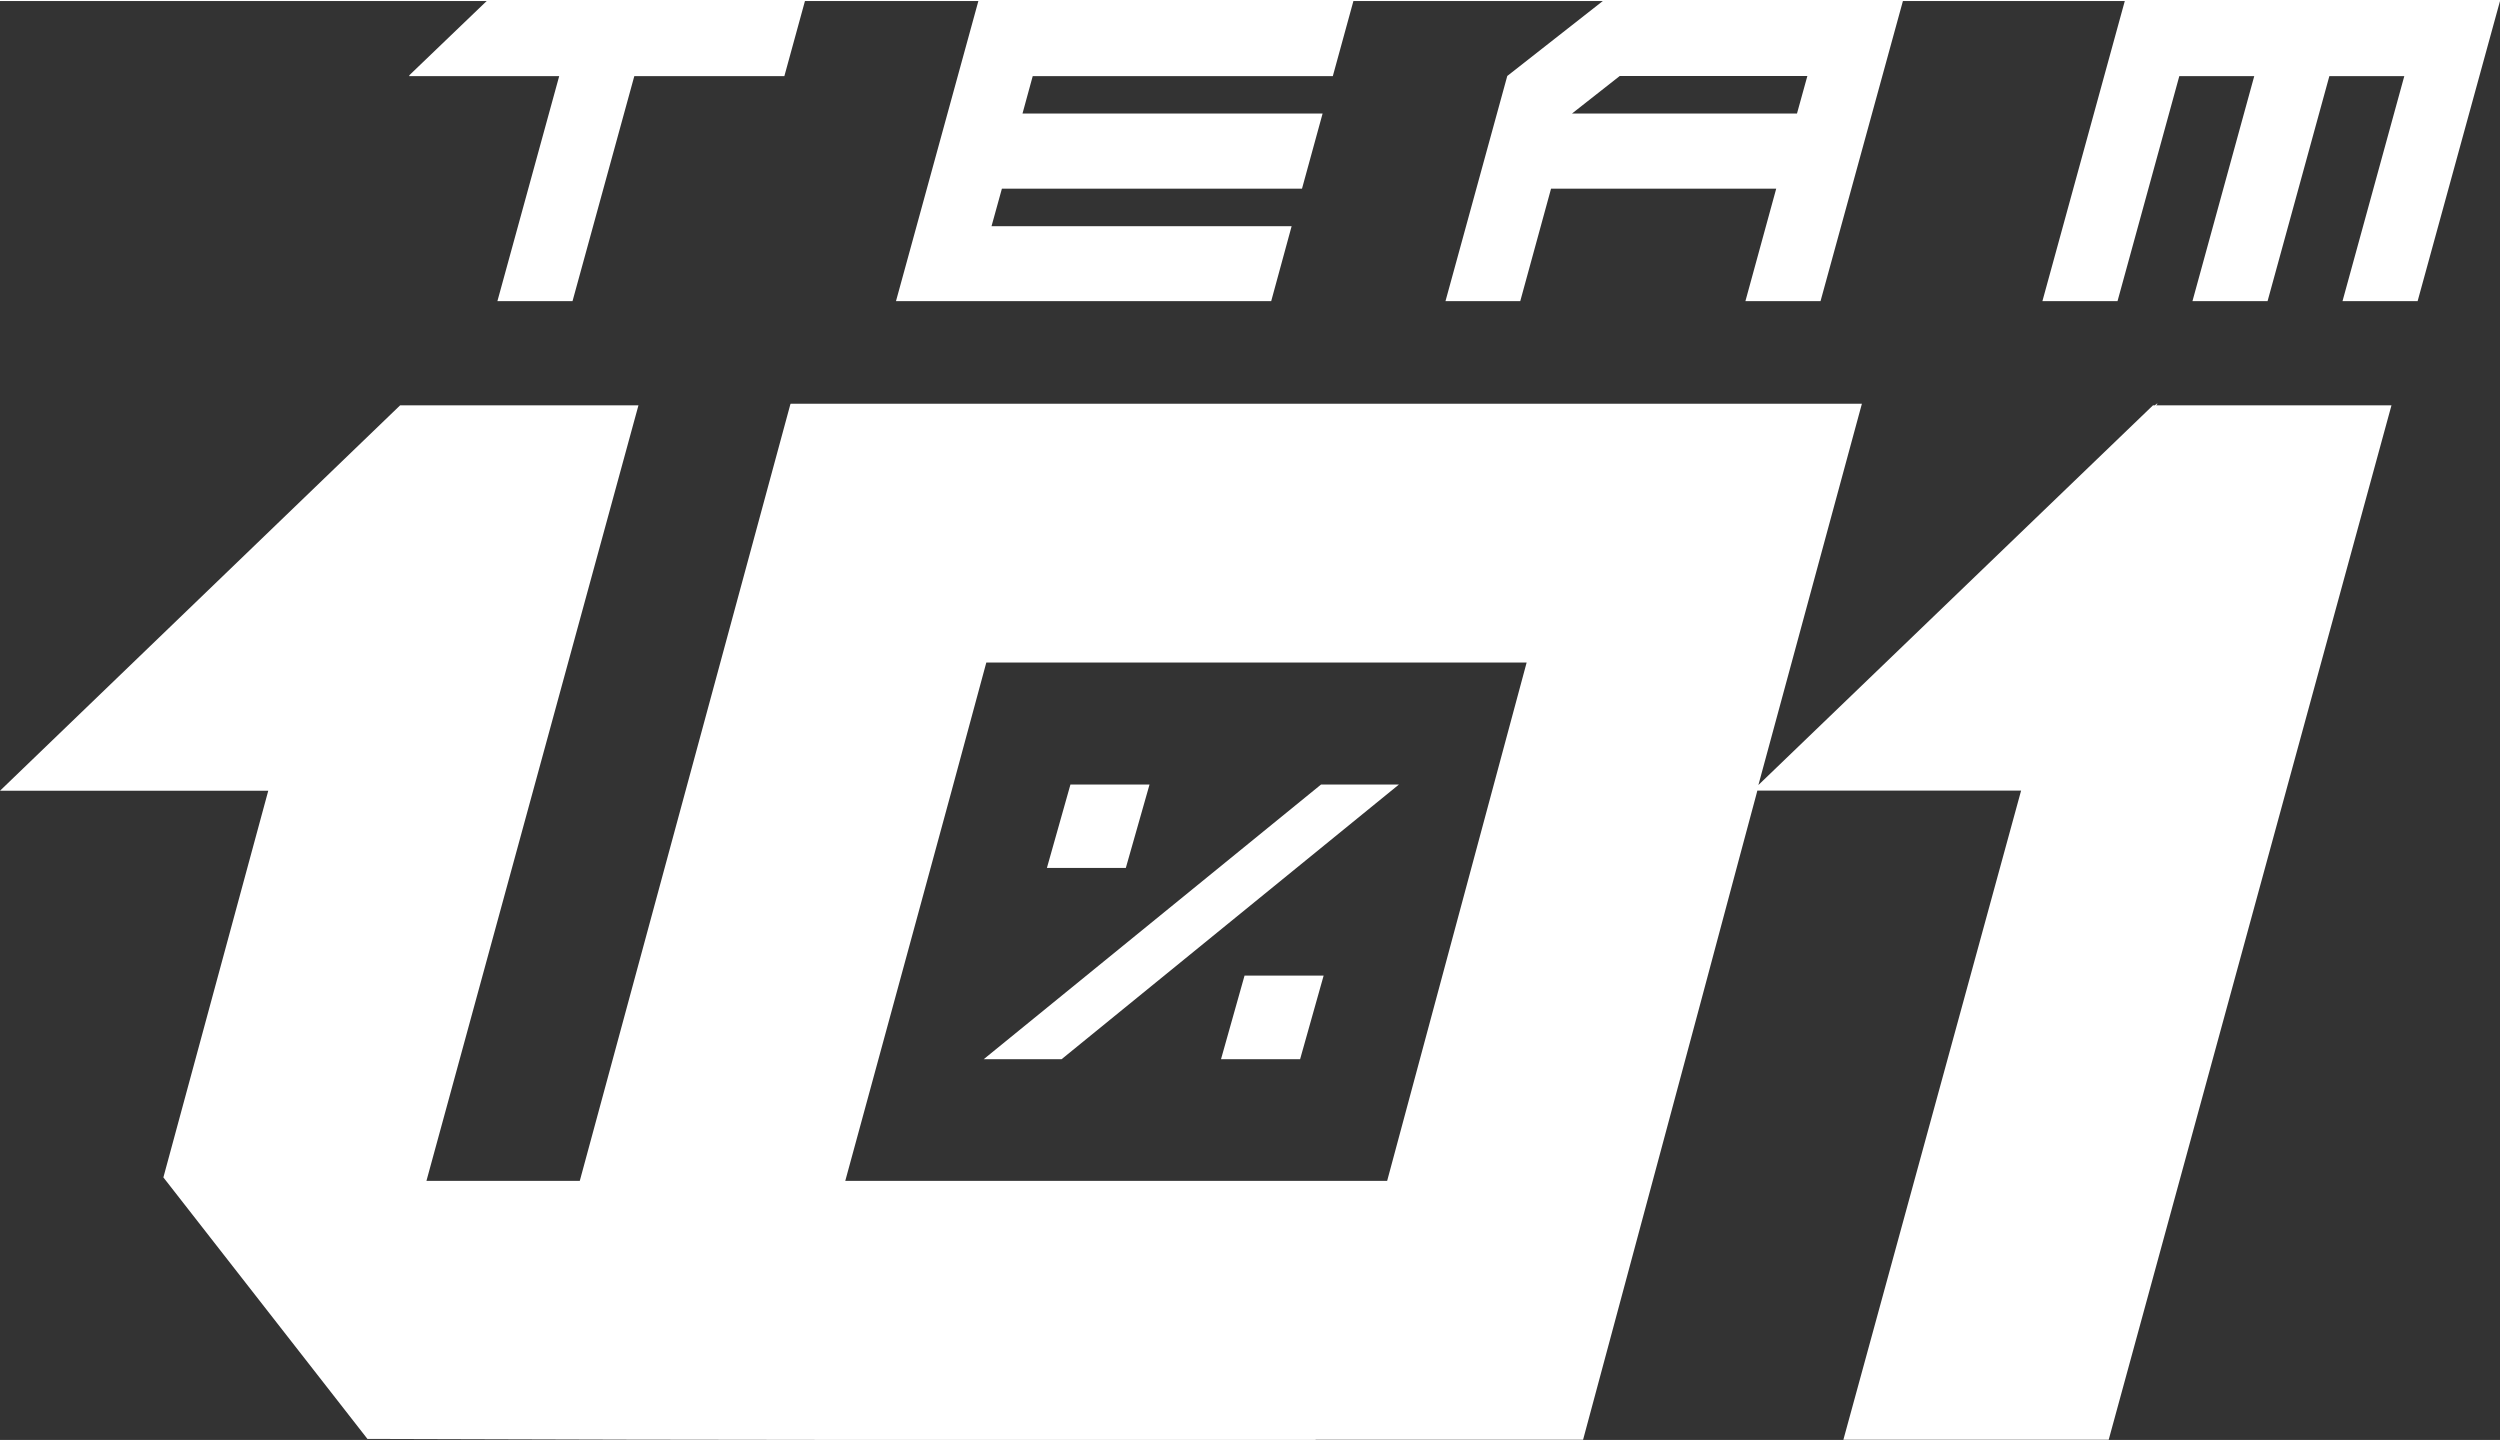
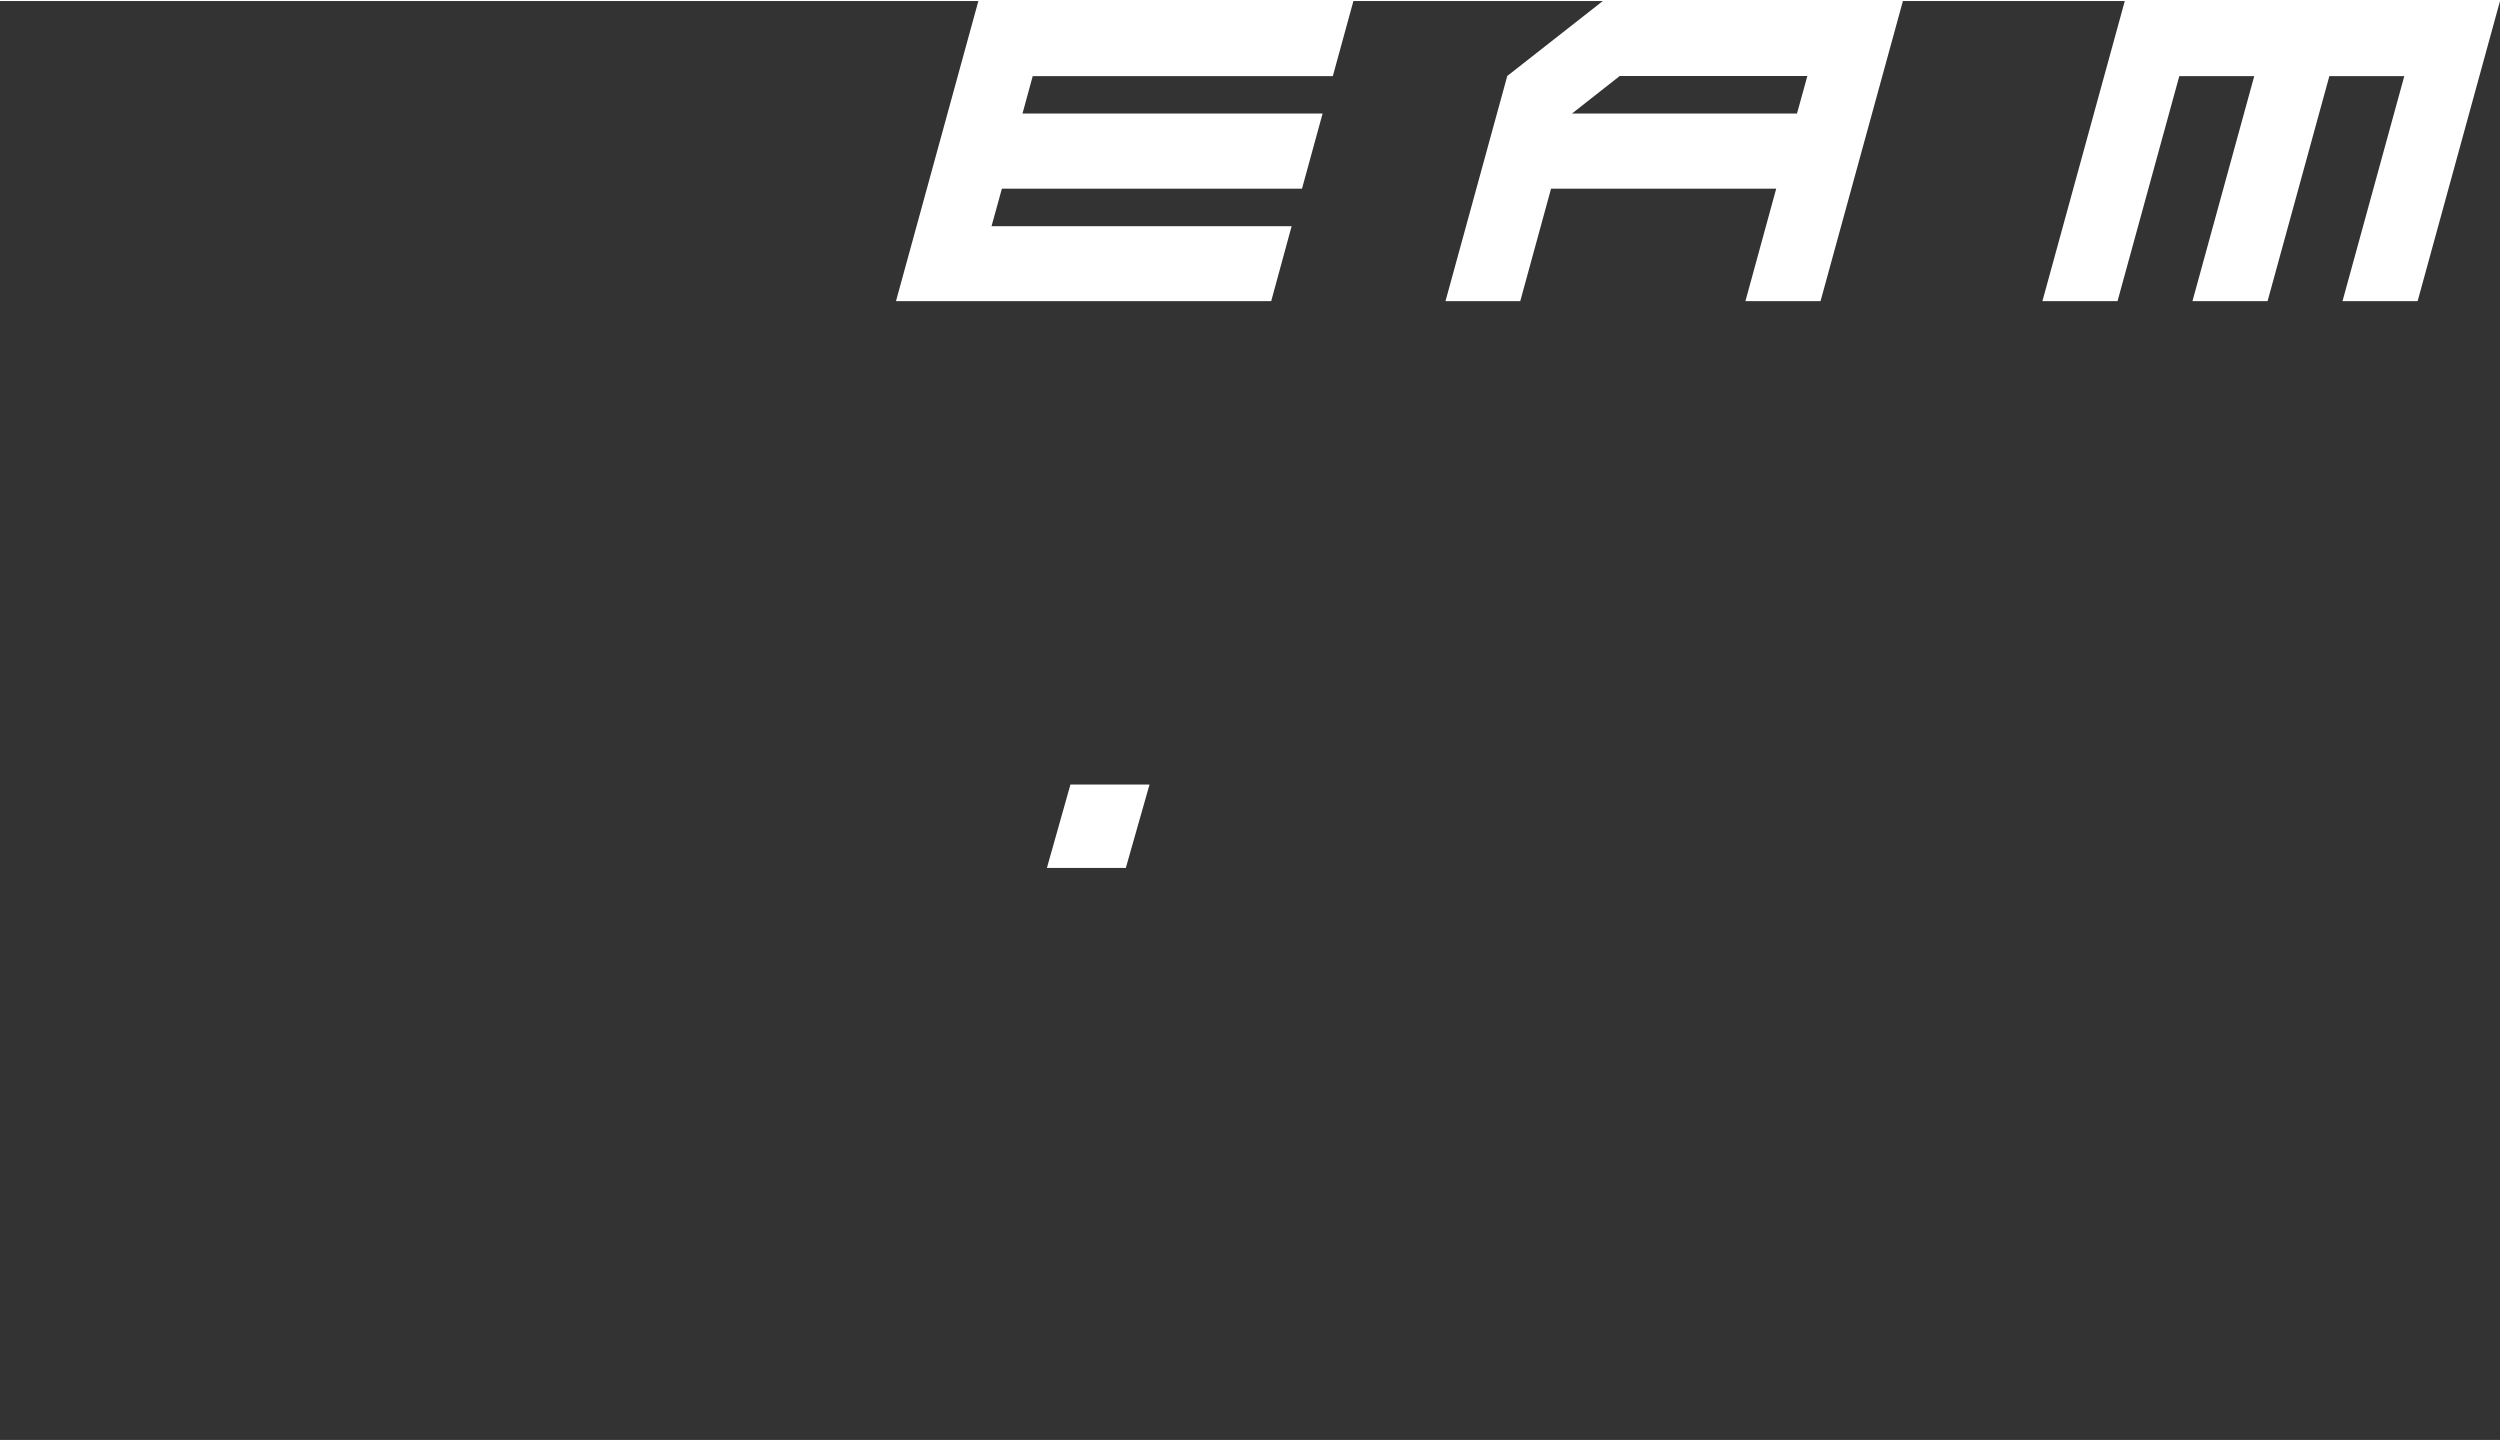
<svg xmlns="http://www.w3.org/2000/svg" id="Layer_2" viewBox="0 0 144.45 83.14" width="144" height="83">
  <rect x="0" y="0" width="144.45" height="83.14" fill="#333333" stroke="none" />
  <defs>
    <style>.cls-1{fill-rule:evenodd;}</style>
  </defs>
  <g fill="#ffffff" id="Layer_1-2">
-     <polygon points="56.84 61.14 76.33 45.27 80.83 45.27 61.34 61.14 56.84 61.14" />
-     <polygon points="70.55 61.14 71.91 56.31 76.48 56.31 75.12 61.14 70.55 61.14" />
    <polygon points="60.49 50.09 61.85 45.27 66.42 45.27 65.05 50.09 60.49 50.09" />
-     <path class="cls-1" d="m56.99,38.22h31.22s-8.06,29.95-8.06,29.95c-10.44,0-20.87,0-31.31,0,2.72-10.01,5.45-19.92,8.15-29.95m19.02,44.91h0s15.33,0,15.33,0h0s.1,0,.1,0h.03c3.01-11.21,6.03-22.38,9.02-33.59l.98-3.65h0l.07-.27h15.24l-10.27,37.51h15.33l16.34-59.77h-13.6l.09-.09h-.06l-.1.09h-.11l-22.8,21.94,5.98-22.03h-61.9s0,.02,0,.02h-.01l-12.17,44.88h-8.86s12.25-44.81,12.25-44.81h-13.77L0,45.63h15.5l-6.06,22.34,11.79,15.11c23.57.08,31.23.06,54.79.06Z" />
-     <polygon class="cls-1" points="28.74 17.34 32.31 4.34 23.64 4.34 23.66 4.28 28.12 0 46.51 0 45.32 4.34 36.65 4.34 33.08 17.34 28.74 17.34" />
    <polygon points="51.77 17.34 56.53 0 78.2 0 77.01 4.34 59.67 4.34 59.08 6.5 76.42 6.5 75.23 10.84 57.89 10.84 57.29 13.01 74.63 13.01 73.45 17.34 51.77 17.34" />
    <path d="m83.52,17.34l3.57-13.01L92.61,0h17.34l-4.76,17.34h-4.34l1.78-6.5h-13.01l-1.78,6.5h-4.34Zm20.31-10.84l.6-2.17h-10.84l-2.76,2.17h13.01Z" />
    <polygon points="118.01 17.34 122.77 0 144.45 0 139.69 17.34 135.35 17.34 138.92 4.34 134.59 4.34 131.02 17.34 126.68 17.34 130.25 4.34 125.92 4.34 122.35 17.34 118.01 17.34" />
  </g>
</svg>